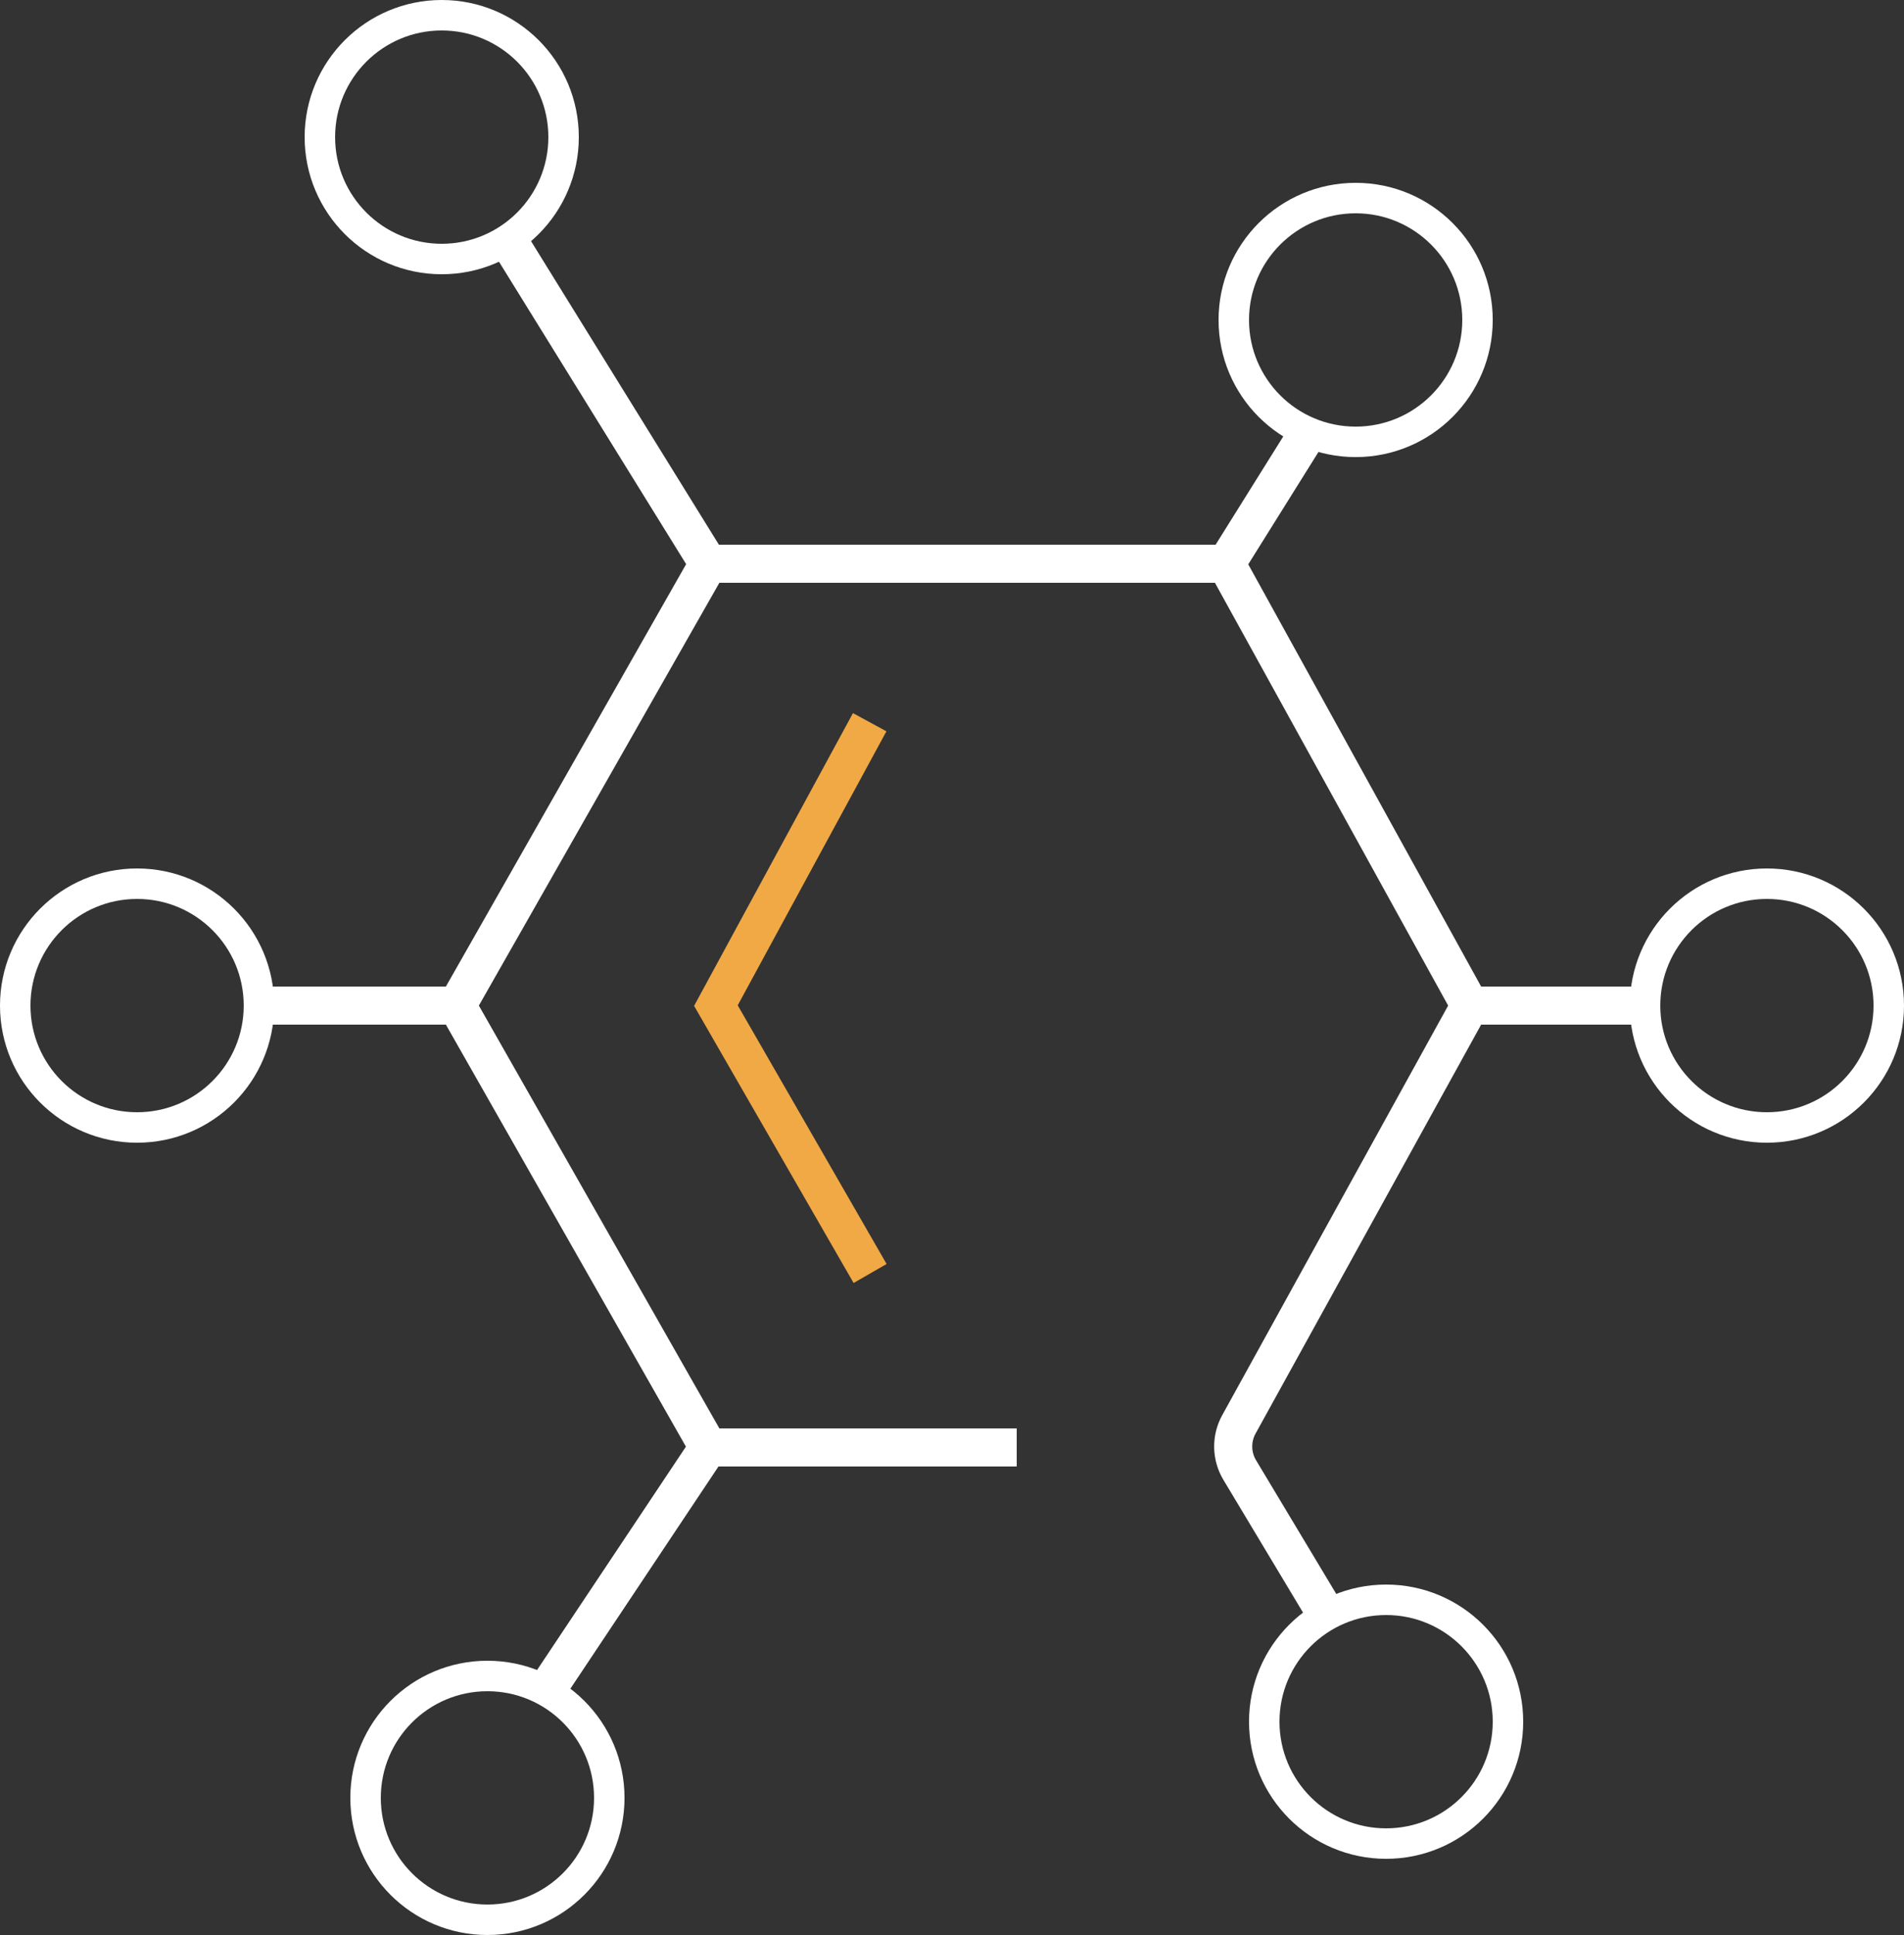
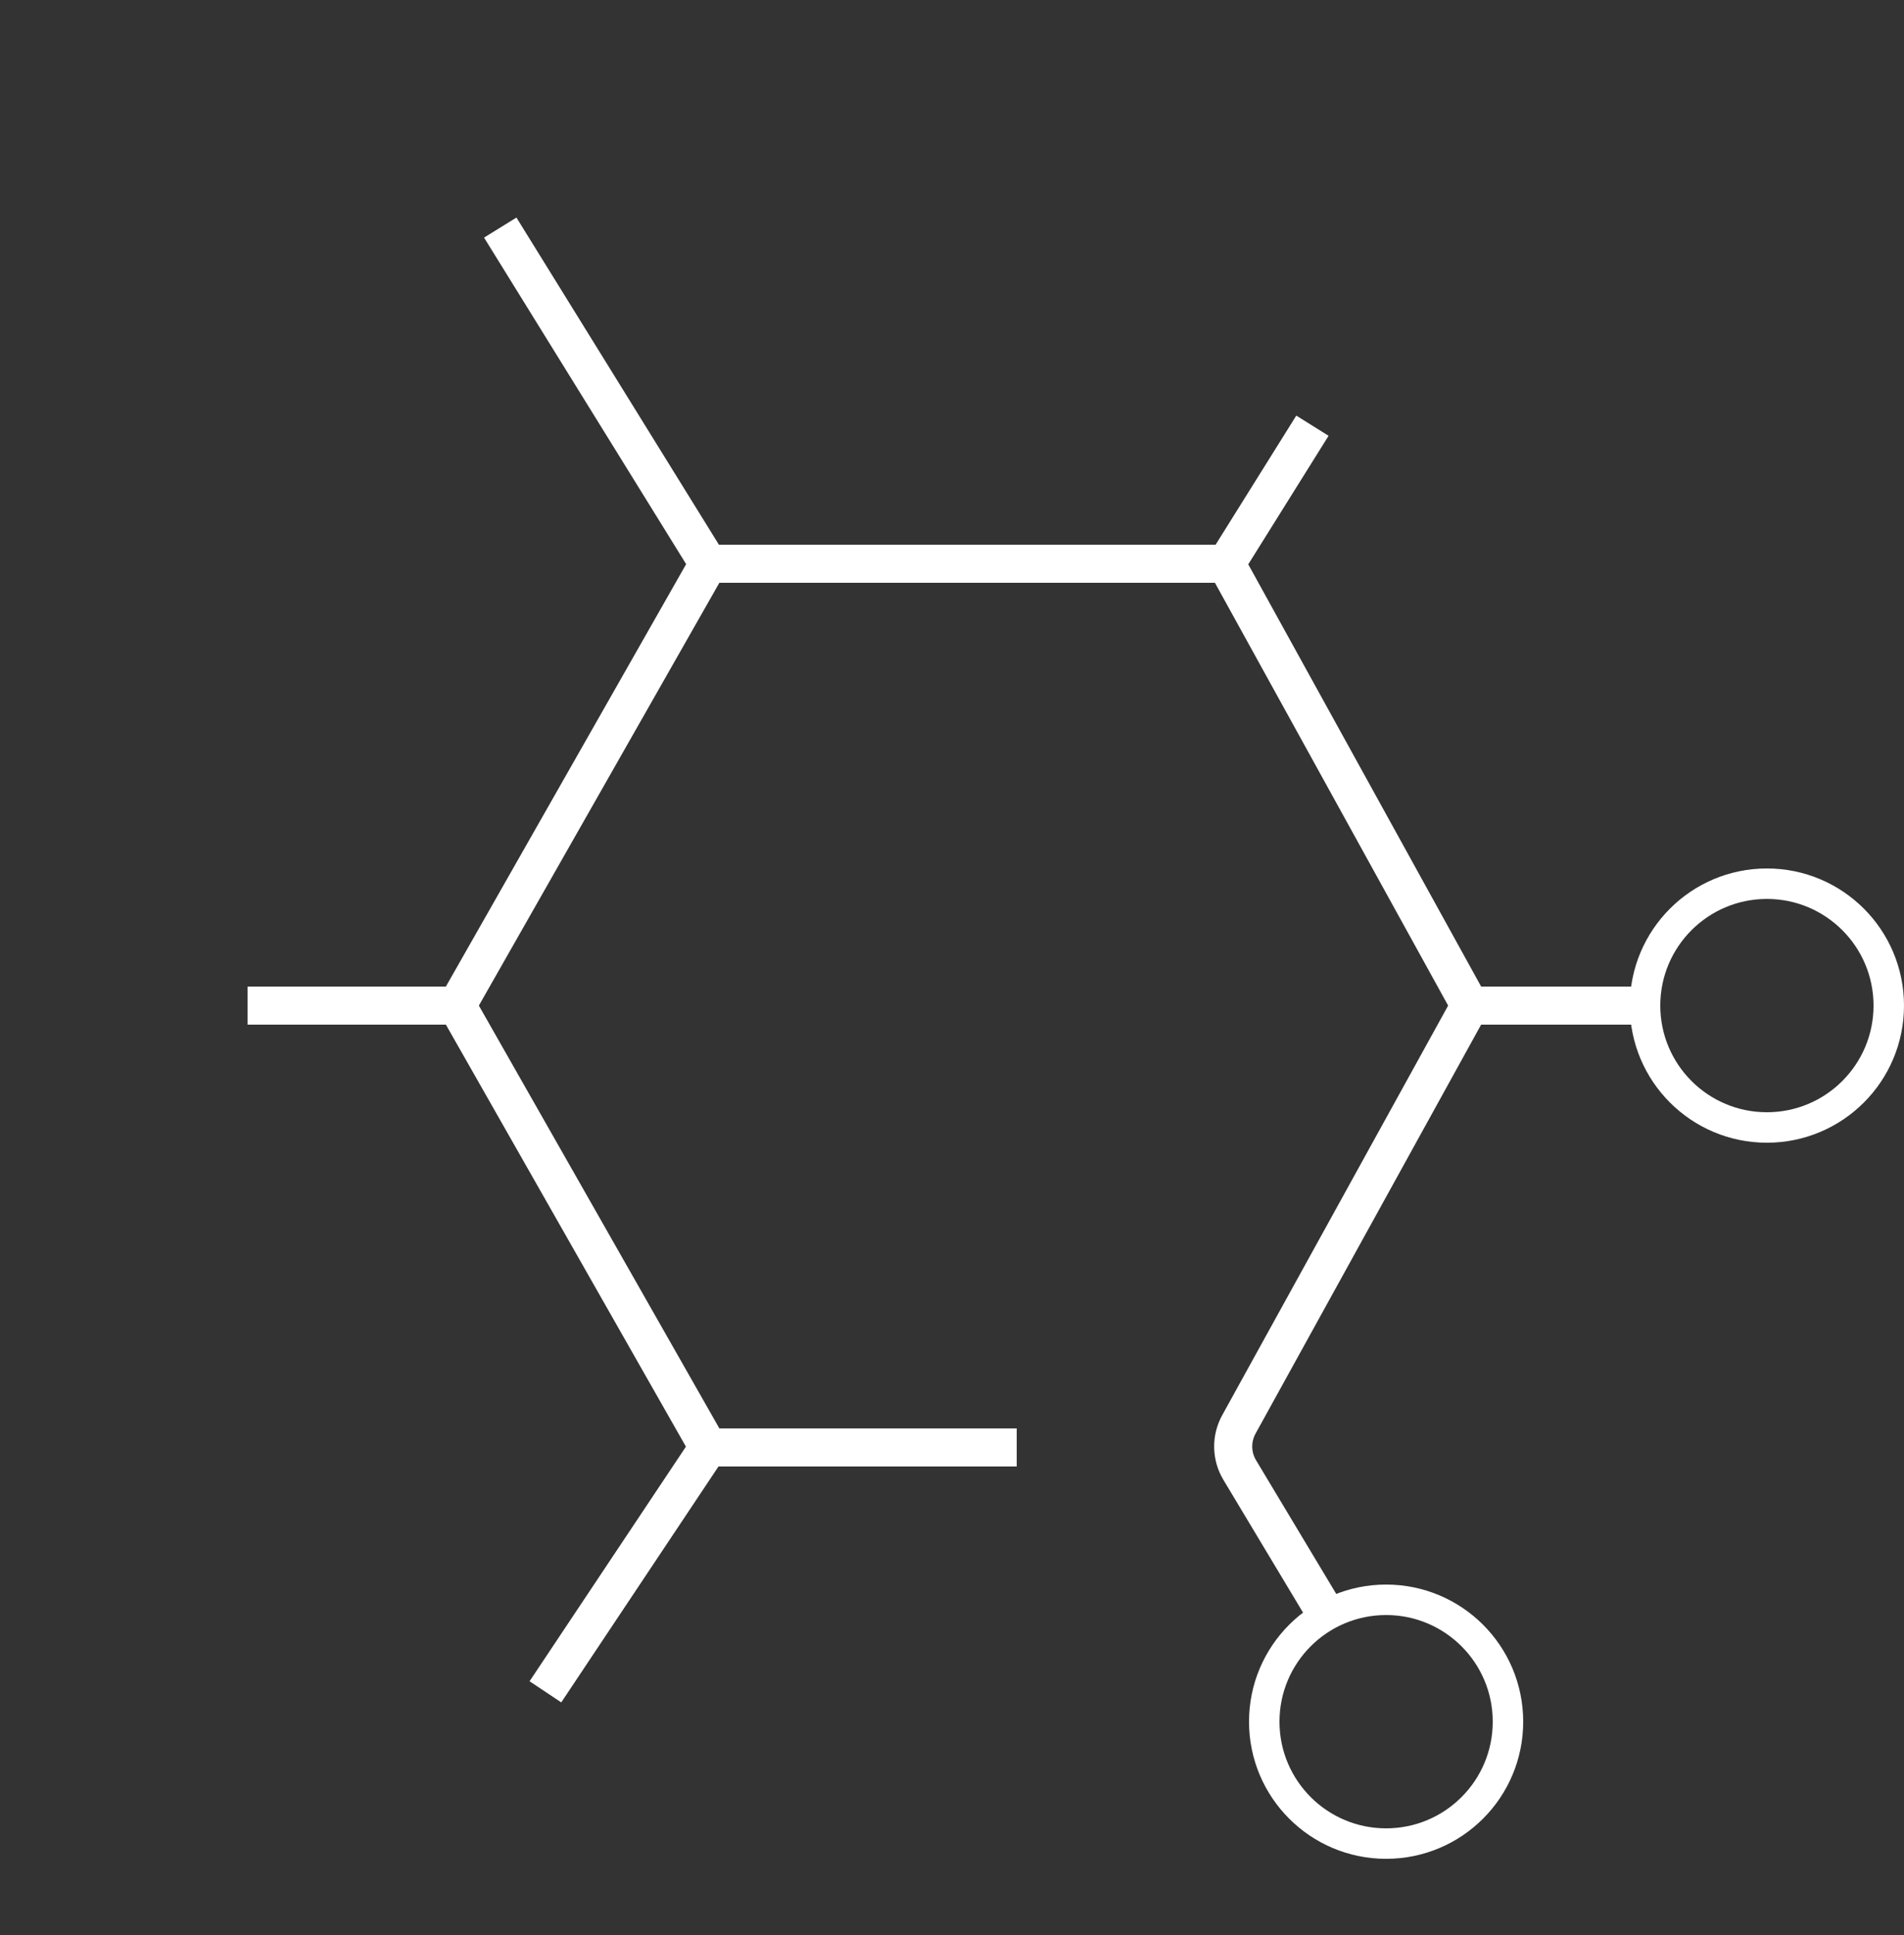
<svg xmlns="http://www.w3.org/2000/svg" width="125" height="127" viewBox="0 0 125 127" fill="none">
  <rect x="0" y="0" width="125" height="127" fill="#333333" stroke="none" />
  <path d="M65.5 95H46.5M46.5 95L30 66M46.5 95L36.5 110M30 66L46.5 37M30 66H17.5M46.5 37H80.5M46.5 37L33.5 16M80.5 37L96.5 66M80.5 37L85.5 29M96.5 66L81.334 93.488C80.818 94.424 80.838 95.564 81.388 96.481L86.5 105M96.5 66H107" stroke="white" stroke-width="2.5" stroke-linecap="square" />
-   <circle cx="29" cy="9" r="8" stroke="white" stroke-width="2" />
-   <circle cx="89" cy="21" r="8" stroke="white" stroke-width="2" />
  <circle cx="116" cy="66" r="8" stroke="white" stroke-width="2" />
  <circle cx="91" cy="113" r="8" stroke="white" stroke-width="2" />
-   <circle cx="32" cy="118" r="8" stroke="white" stroke-width="2" />
-   <circle cx="9" cy="66" r="8" stroke="white" stroke-width="2" />
-   <path d="M56.5 48.5L47 66L56.5 82.5" stroke="#F1A945" stroke-width="2.5" stroke-linecap="square" />
</svg>